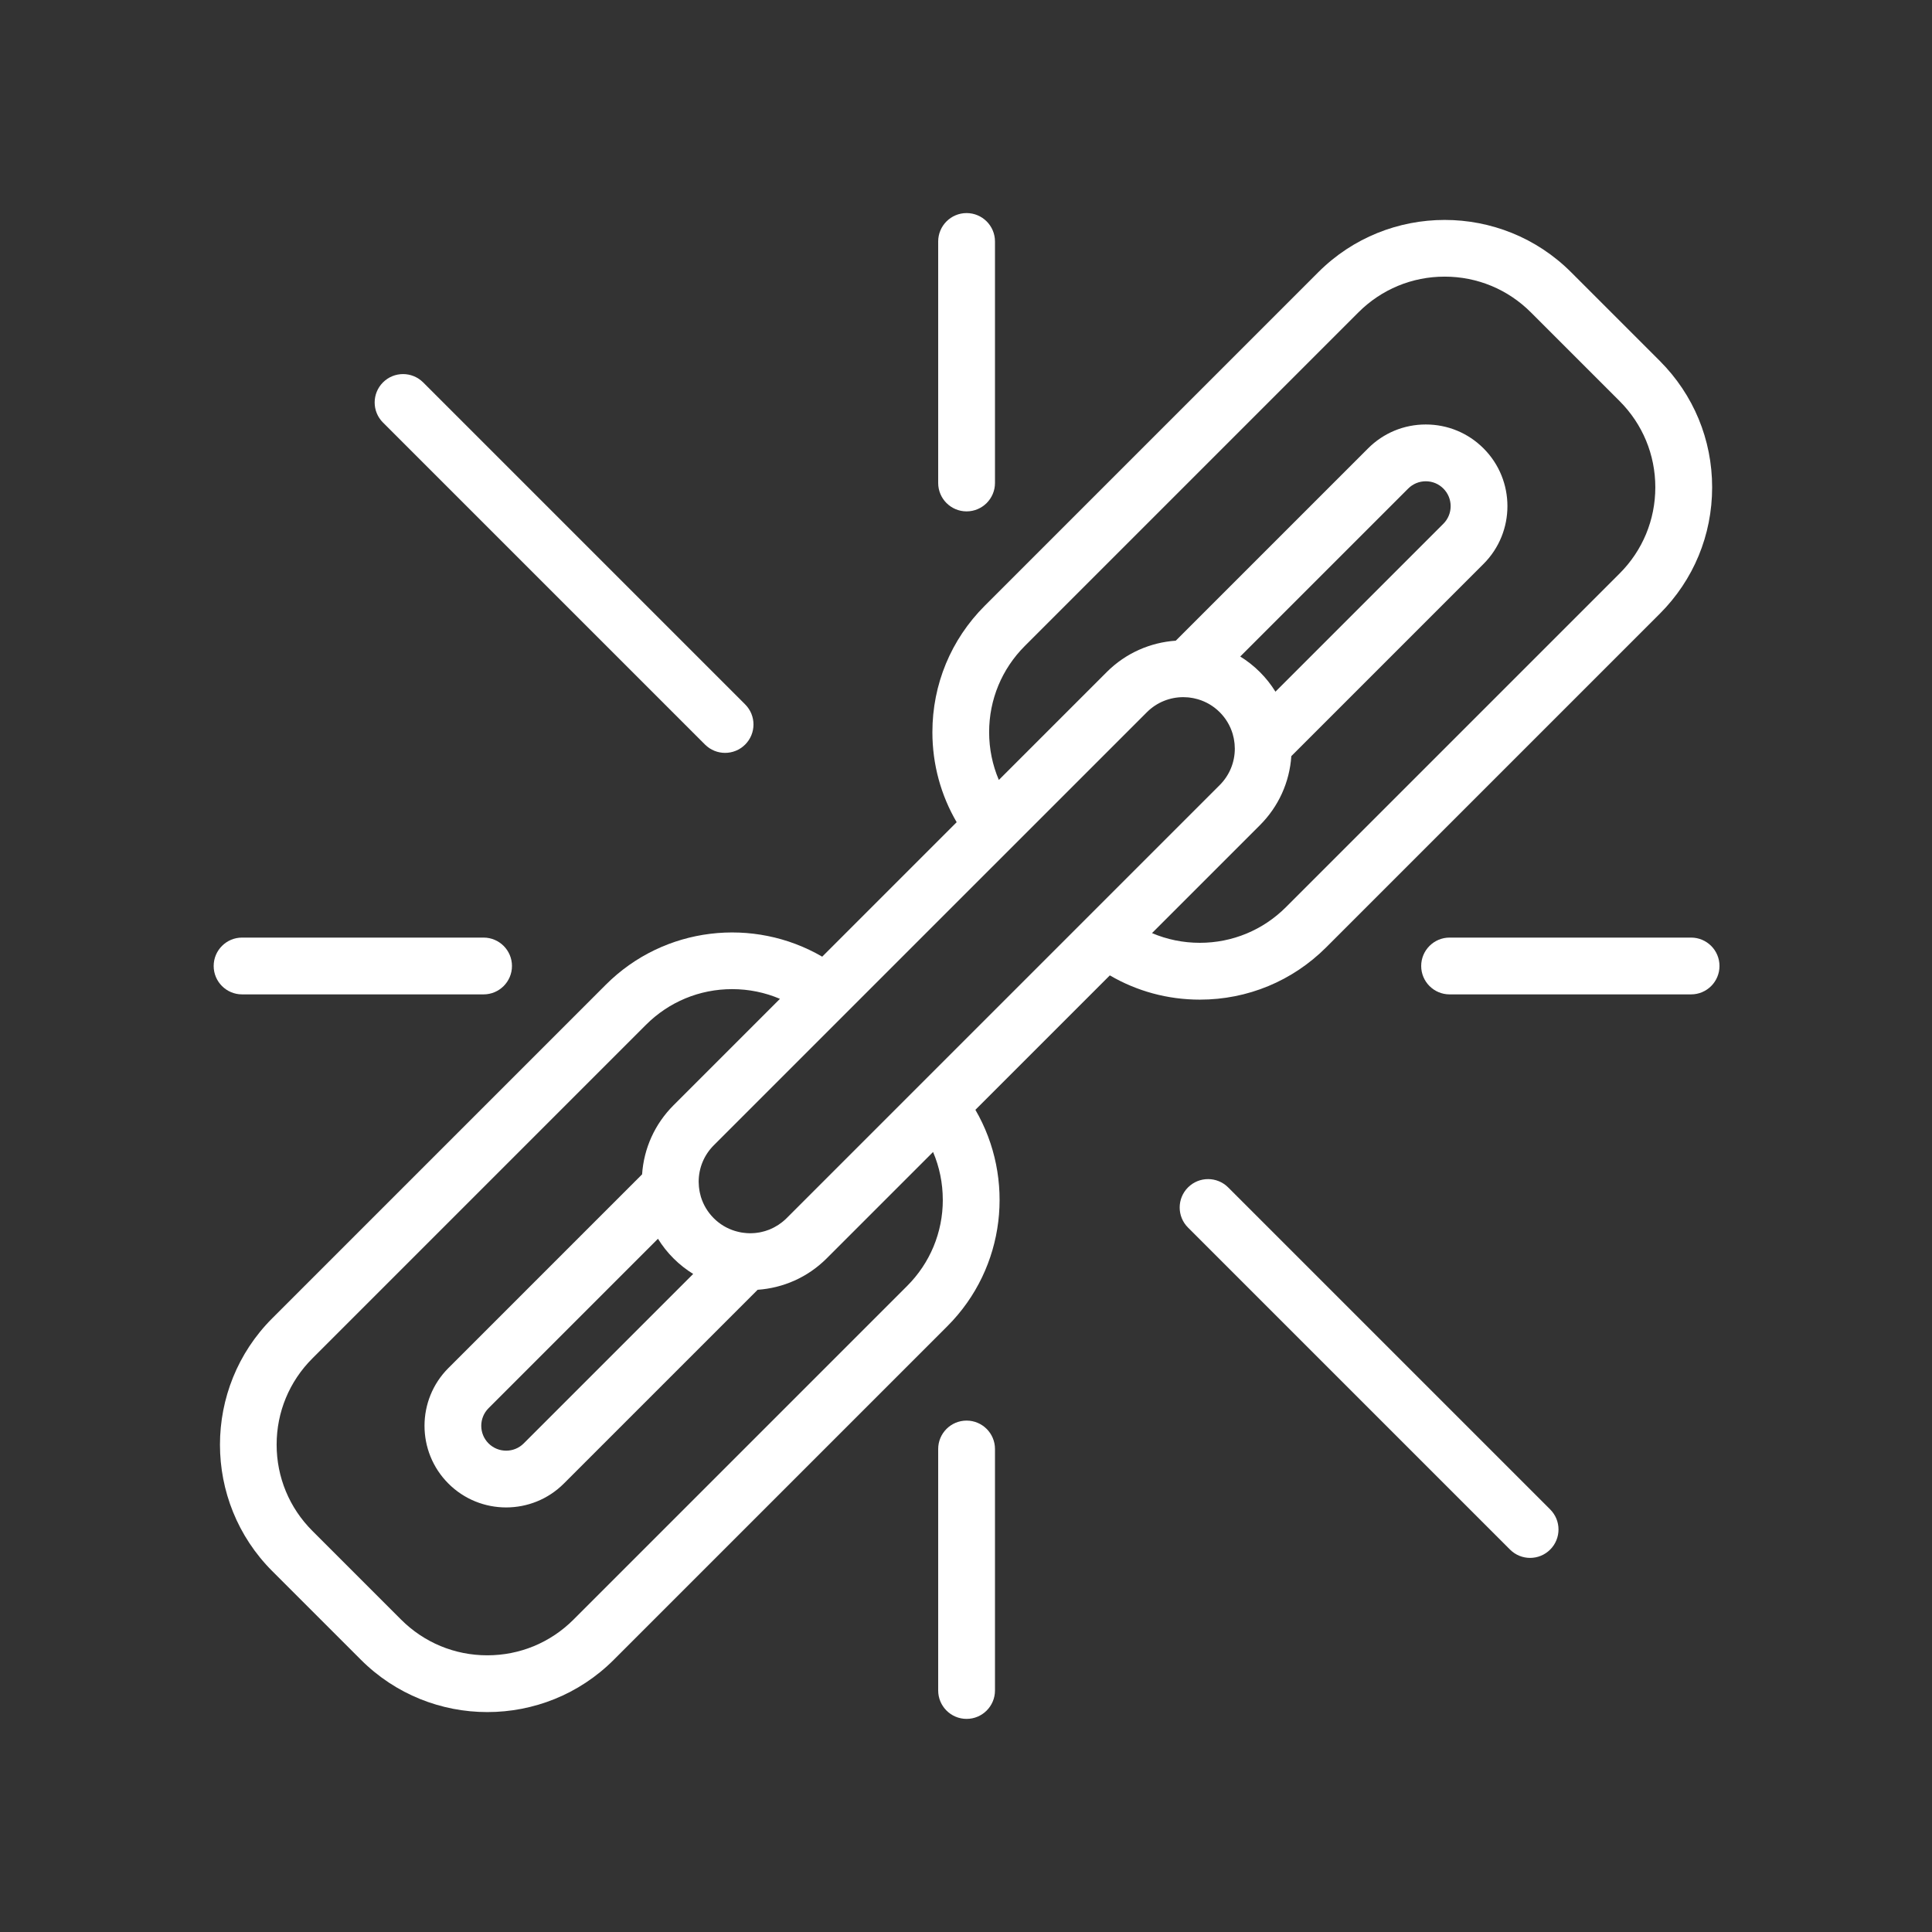
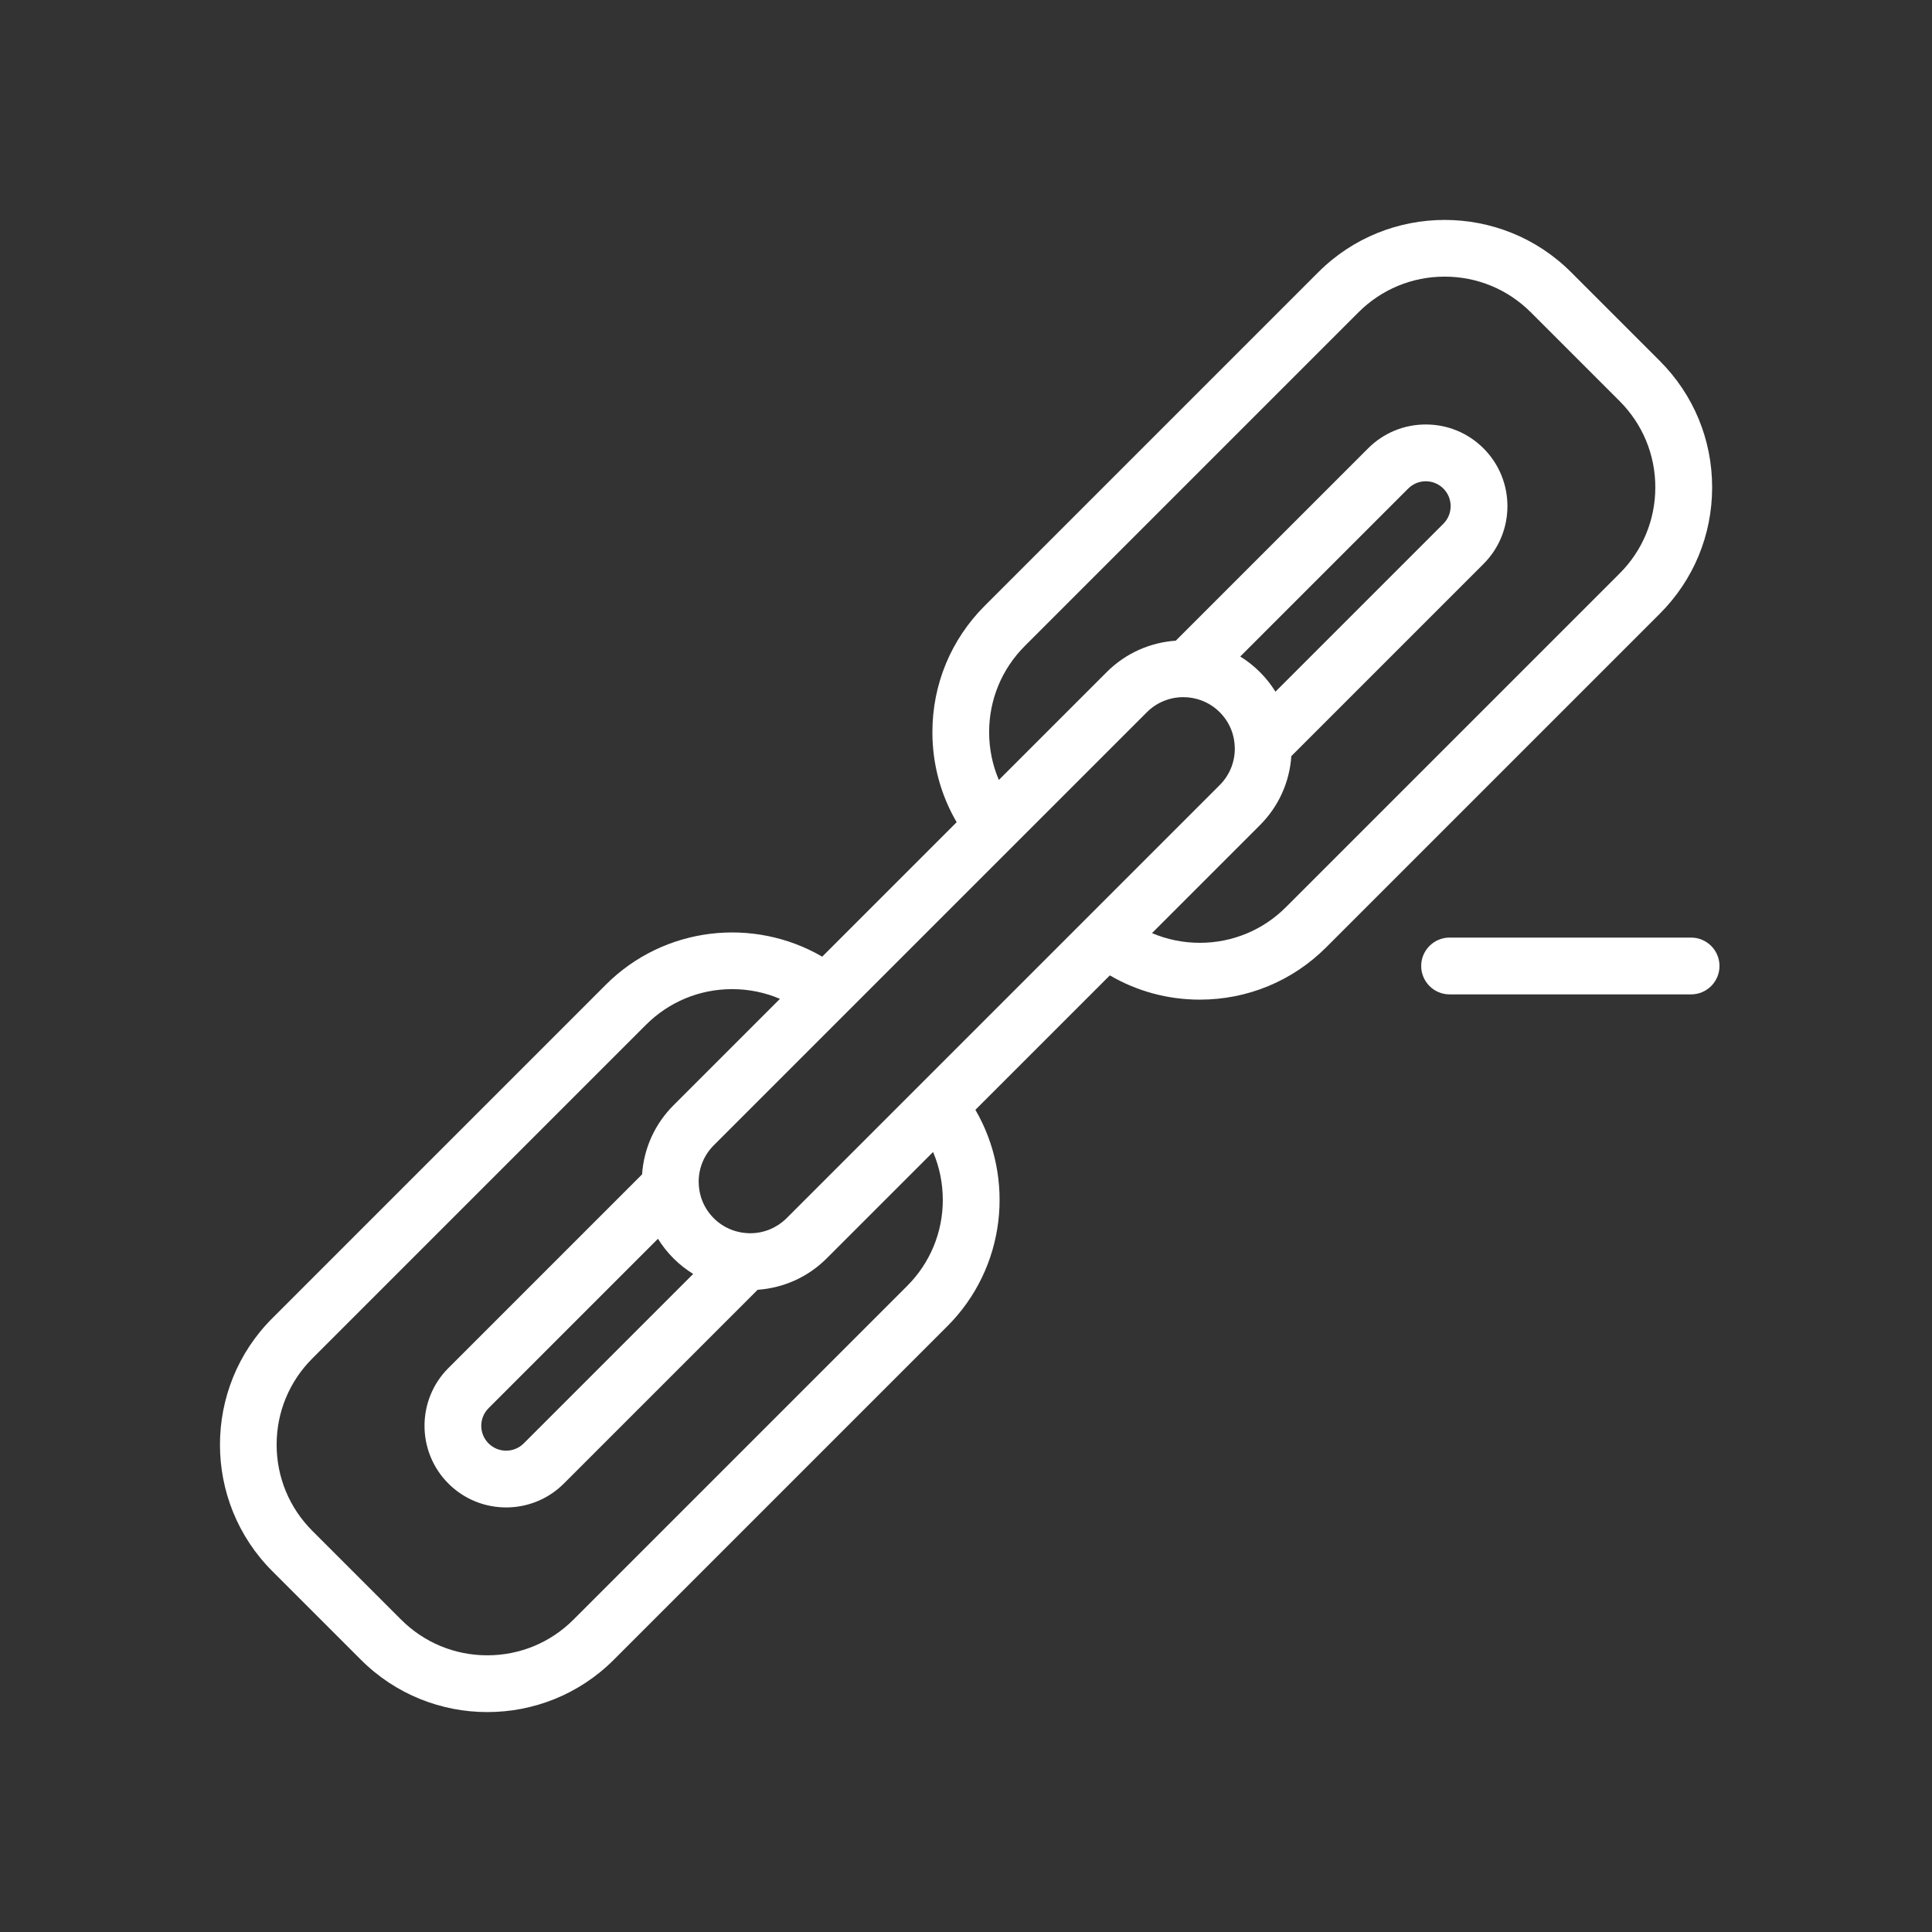
<svg xmlns="http://www.w3.org/2000/svg" id="A_MEDIDA" data-name="A MEDIDA" viewBox="0 0 680.31 680.31">
  <rect x="0" y="0" width="680.31" height="680.31" fill="#333333" stroke="none" />
  <path d="M390.79,343.45c9.52,5.57,20.38,8.55,31.7,8.55,16.81,0,32.62-6.55,44.51-18.43l117.46-117.46c11.89-11.89,18.43-27.69,18.43-44.51s-6.55-32.62-18.43-44.51l-31.24-31.24c-24.54-24.54-64.47-24.54-89.01,0l-117.46,117.46c-11.89,11.89-18.43,27.69-18.43,44.51,0,11.32,2.98,22.18,8.55,31.7l-47.35,47.35c-24.09-14.03-55.57-10.75-76.2,9.88l-117.46,117.46c-24.54,24.54-24.54,64.47,0,89.01l31.24,31.24c12.27,12.27,28.39,18.41,44.51,18.41s32.24-6.13,44.51-18.41l117.46-117.46c20.62-20.62,23.91-52.1,9.88-76.2l47.35-47.35Zm-42.49-85.64c0-11.47,4.47-22.25,12.58-30.36l117.46-117.46c8.11-8.11,18.89-12.58,30.36-12.58s22.25,4.47,30.36,12.58l31.24,31.24c8.11,8.11,12.58,18.89,12.58,30.36s-4.47,22.25-12.58,30.36l-117.46,117.46c-8.11,8.11-18.89,12.58-30.36,12.58-5.88,0-11.58-1.18-16.83-3.42l37.99-37.99c6.58-6.58,10.45-15.14,11.07-24.33l67.69-67.69c11.21-11.21,11.21-29.46,0-40.67-5.43-5.43-12.65-8.42-20.34-8.42s-14.9,2.99-20.33,8.42l-67.71,67.71c-8.86,.61-17.55,4.29-24.31,11.05l-37.99,37.99c-2.24-5.25-3.42-10.95-3.42-16.83Zm100.82-14.25c-1.54-2.48-3.36-4.8-5.48-6.91-2.13-2.13-4.46-3.95-6.92-5.47l59.15-59.15c1.65-1.65,3.85-2.56,6.19-2.56s4.54,.91,6.19,2.57c3.42,3.42,3.42,8.97,0,12.39l-59.14,59.14Zm-99.59,61.55l14.14-14.14,36.85-36.85,3.33-3.33c3.54-3.54,8.18-5.3,12.83-5.3,.52,0,1.04,.03,1.56,.07,.16,.01,.33,.03,.49,.05,.37,.04,.73,.09,1.09,.16,.18,.03,.35,.06,.53,.1,.43,.09,.85,.19,1.27,.31,.09,.02,.17,.04,.26,.07,2.79,.83,5.42,2.34,7.62,4.54,2.16,2.16,3.7,4.77,4.55,7.61h0c.14,.48,.26,.97,.36,1.45,.04,.18,.07,.36,.1,.54,.06,.36,.12,.73,.16,1.1,.02,.17,.04,.34,.06,.51,.05,.53,.08,1.07,.08,1.61,0,4.84-1.89,9.4-5.31,12.83l-3.33,3.33h0l-36.85,36.85h0l-14.14,14.14h0l-95.41,95.41h0s-2.8,2.8-2.8,2.8c-.39,.39-.81,.76-1.23,1.11-.11,.1-.23,.19-.35,.28-.36,.28-.72,.55-1.1,.8-.08,.05-.16,.11-.23,.16-.44,.29-.89,.55-1.34,.79-.13,.07-.27,.14-.4,.21-.35,.18-.71,.34-1.07,.5-.14,.06-.28,.12-.42,.18-.46,.18-.92,.34-1.39,.48-.16,.05-.32,.09-.48,.13-.33,.09-.67,.17-1.01,.25-.2,.04-.39,.08-.59,.12-.4,.07-.81,.13-1.21,.17-.24,.03-.49,.04-.73,.06-.31,.02-.61,.04-.92,.04-.24,0-.48,0-.72,0-.28,0-.56-.02-.83-.04-.37-.02-.73-.06-1.1-.11-.28-.04-.57-.07-.85-.12-.26-.05-.52-.1-.77-.16-.24-.05-.47-.11-.7-.17-.25-.07-.51-.13-.76-.21h0c-2.73-.84-5.3-2.33-7.45-4.49-2.12-2.12-3.64-4.67-4.5-7.45h0c-.05-.18-.1-.36-.14-.54-.09-.34-.18-.67-.25-1.01-.04-.21-.08-.42-.12-.63-.06-.35-.11-.69-.15-1.04-.02-.18-.05-.36-.06-.54-.05-.53-.08-1.07-.08-1.61,0-4.84,1.89-9.4,5.31-12.83l2.8-2.8h0l36.85-36.85,14.14-14.14,44.42-44.42Zm-117.84,131.1c1.54,2.48,3.36,4.8,5.48,6.91,2.13,2.13,4.46,3.95,6.92,5.47l-59.67,59.67c-3.41,3.42-8.97,3.41-12.39,0-3.42-3.42-3.42-8.97,0-12.39l59.66-59.67Zm100.3-13.73c0,11.47-4.47,22.25-12.58,30.36l-117.46,117.46c-8.11,8.11-18.89,12.58-30.36,12.58s-22.25-4.47-30.36-12.58l-31.24-31.24c-8.11-8.11-12.58-18.89-12.58-30.36s4.47-22.25,12.58-30.36l117.46-117.46c8.11-8.11,18.89-12.58,30.36-12.58,5.88,0,11.58,1.18,16.83,3.42l-37.47,37.47c-6.58,6.58-10.45,15.14-11.07,24.33l-68.21,68.21c-11.21,11.21-11.21,29.46,0,40.67,5.61,5.61,12.97,8.41,20.33,8.41s14.73-2.8,20.33-8.41l68.23-68.23c8.86-.61,17.55-4.29,24.31-11.05l37.47-37.47c2.24,5.25,3.42,10.95,3.42,16.83Z" fill="#fff" />
-   <path d="M432.47,418.12c-3.91-3.9-10.24-3.9-14.14,0-3.91,3.91-3.91,10.24,0,14.14l113.39,113.39c1.95,1.95,4.51,2.93,7.07,2.93s5.12-.98,7.07-2.93c3.91-3.91,3.91-10.24,0-14.14l-113.39-113.39Z" fill="#fff" />
  <path d="M595.48,330.15h-85.04c-5.52,0-10,4.48-10,10s4.48,10,10,10h85.04c5.52,0,10-4.48,10-10s-4.48-10-10-10Z" fill="#fff" />
-   <path d="M340.36,180.07c5.52,0,10-4.48,10-10V85.03c0-5.52-4.48-10-10-10s-10,4.48-10,10v85.04c0,5.52,4.48,10,10,10Z" fill="#fff" />
-   <path d="M248.25,262.18c1.95,1.95,4.51,2.93,7.07,2.93s5.12-.98,7.07-2.93c3.91-3.91,3.91-10.24,0-14.14l-113.39-113.39c-3.91-3.9-10.24-3.9-14.14,0-3.91,3.91-3.91,10.24,0,14.14l113.39,113.39Z" fill="#fff" />
-   <path d="M85.24,350.15h85.04c5.52,0,10-4.48,10-10s-4.48-10-10-10H85.24c-5.52,0-10,4.48-10,10s4.48,10,10,10Z" fill="#fff" />
-   <path d="M340.36,500.23c-5.52,0-10,4.48-10,10v85.04c0,5.52,4.48,10,10,10s10-4.48,10-10v-85.04c0-5.52-4.48-10-10-10Z" fill="#fff" />
</svg>